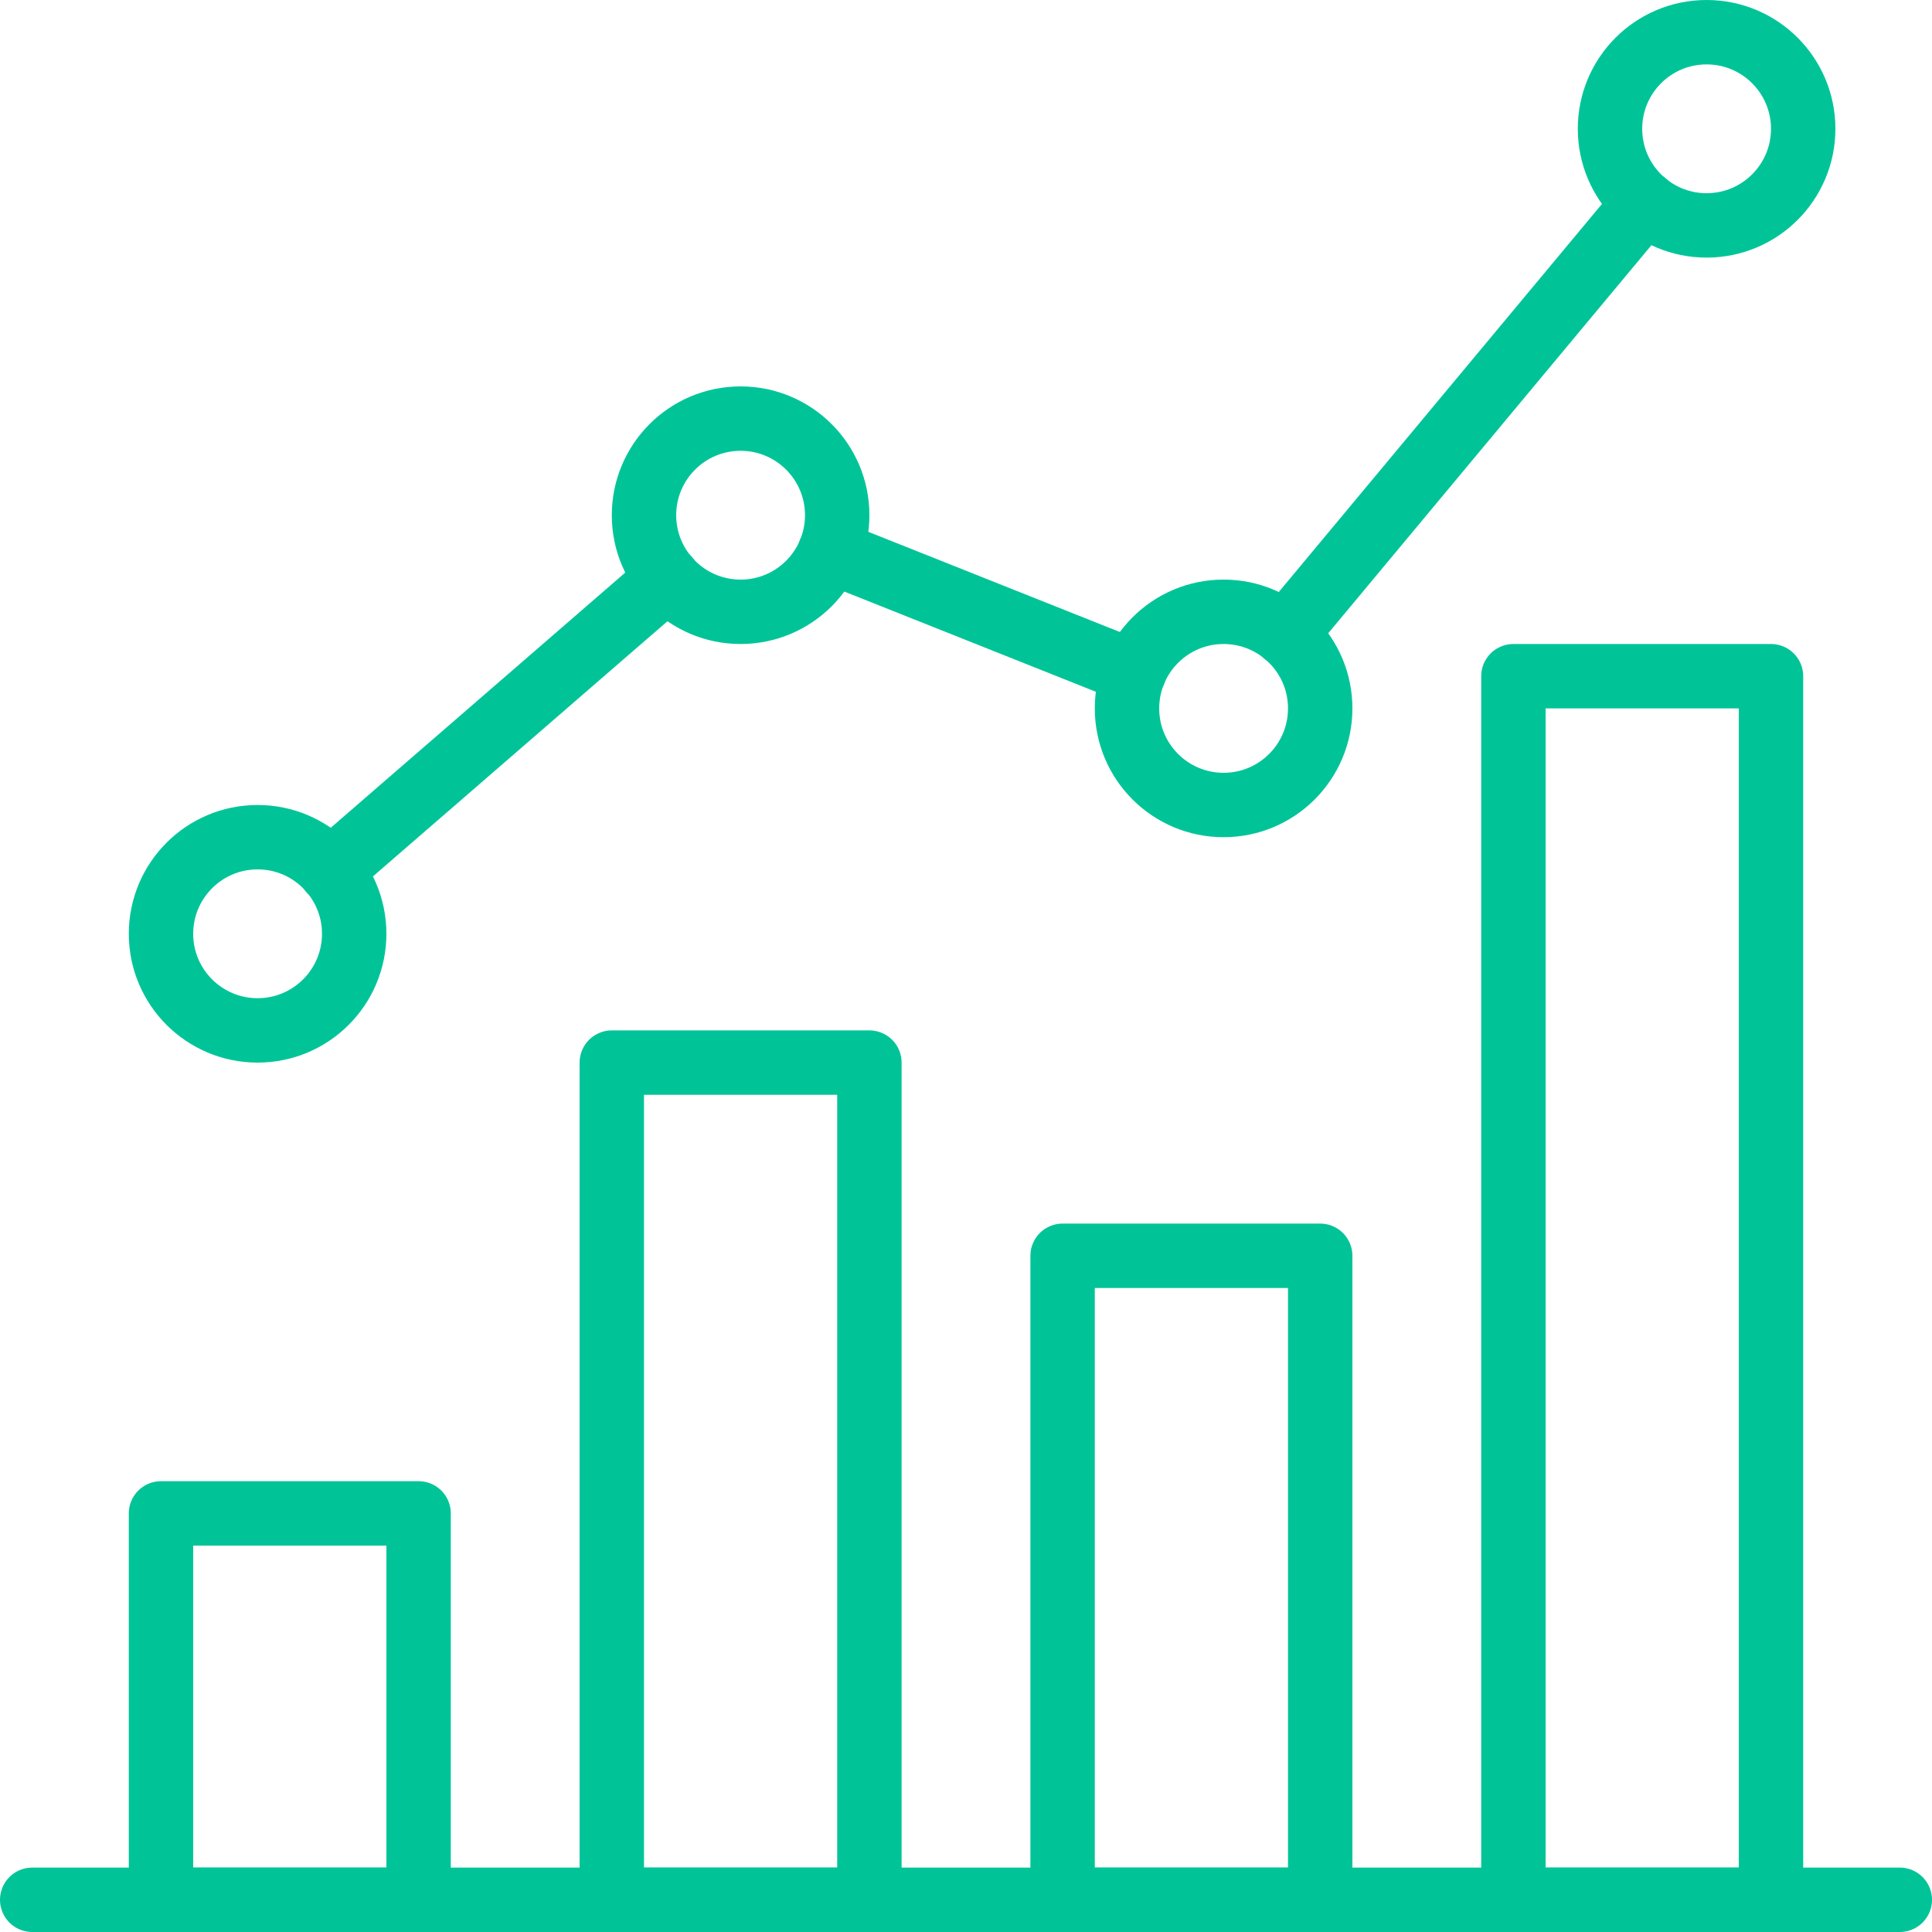
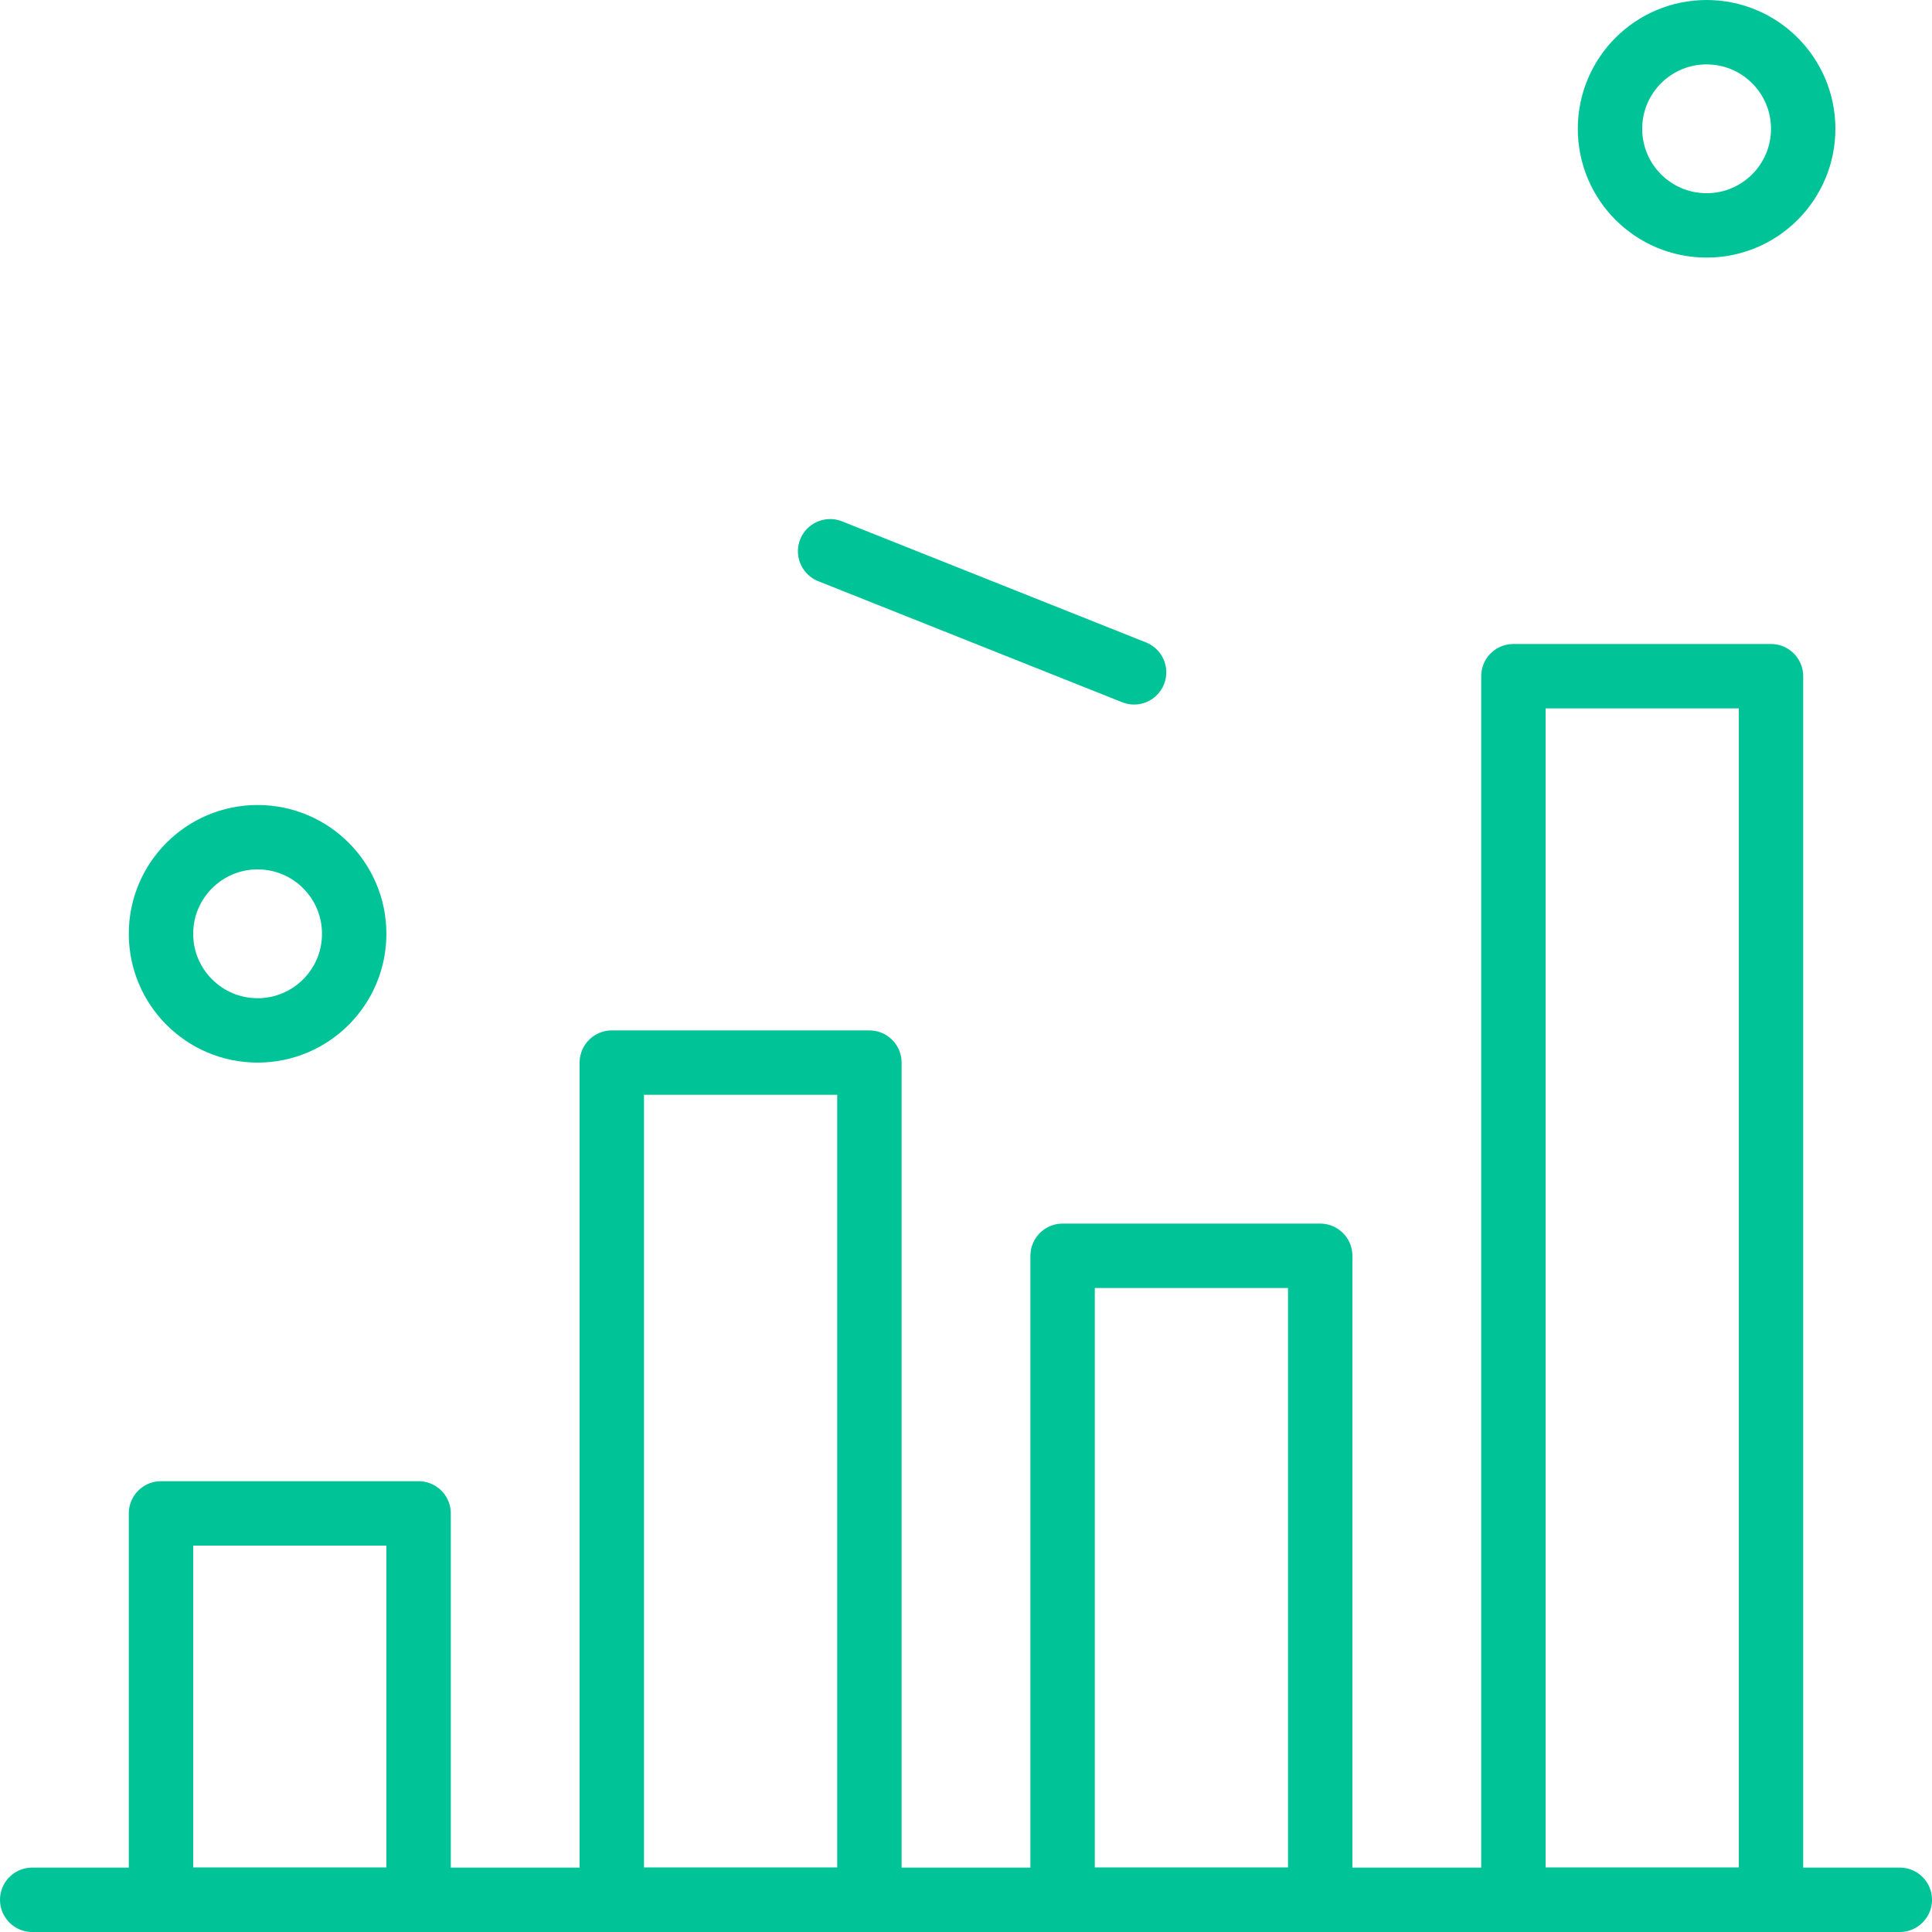
<svg xmlns="http://www.w3.org/2000/svg" viewBox="0 0 30 30">
  <defs>
    <style>.cls-1{fill:none;stroke:#00c498;stroke-linecap:round;stroke-linejoin:round;}</style>
  </defs>
  <title>icon-tracking</title>
  <g id="Layer_2" data-name="Layer 2">
    <g id="icons">
      <line class="cls-1" x1="0.5" y1="29.5" x2="29.5" y2="29.5" />
      <rect class="cls-1" x="2.5" y="23.5" width="4" height="6" />
      <rect class="cls-1" x="9.5" y="16.5" width="4" height="13" />
      <rect class="cls-1" x="16.5" y="19.5" width="4" height="10" />
      <rect class="cls-1" x="23.5" y="10.5" width="4" height="19" />
      <circle class="cls-1" cx="26.5" cy="2" r="1.5" />
-       <circle class="cls-1" cx="19" cy="11" r="1.5" />
-       <circle class="cls-1" cx="11.5" cy="8" r="1.5" />
      <circle class="cls-1" cx="4" cy="14.5" r="1.5" />
-       <line class="cls-1" x1="5.13" y1="13.52" x2="10.37" y2="8.98" />
      <line class="cls-1" x1="12.89" y1="8.56" x2="17.61" y2="10.44" />
-       <line class="cls-1" x1="19.96" y1="9.85" x2="25.54" y2="3.15" />
    </g>
  </g>
</svg>